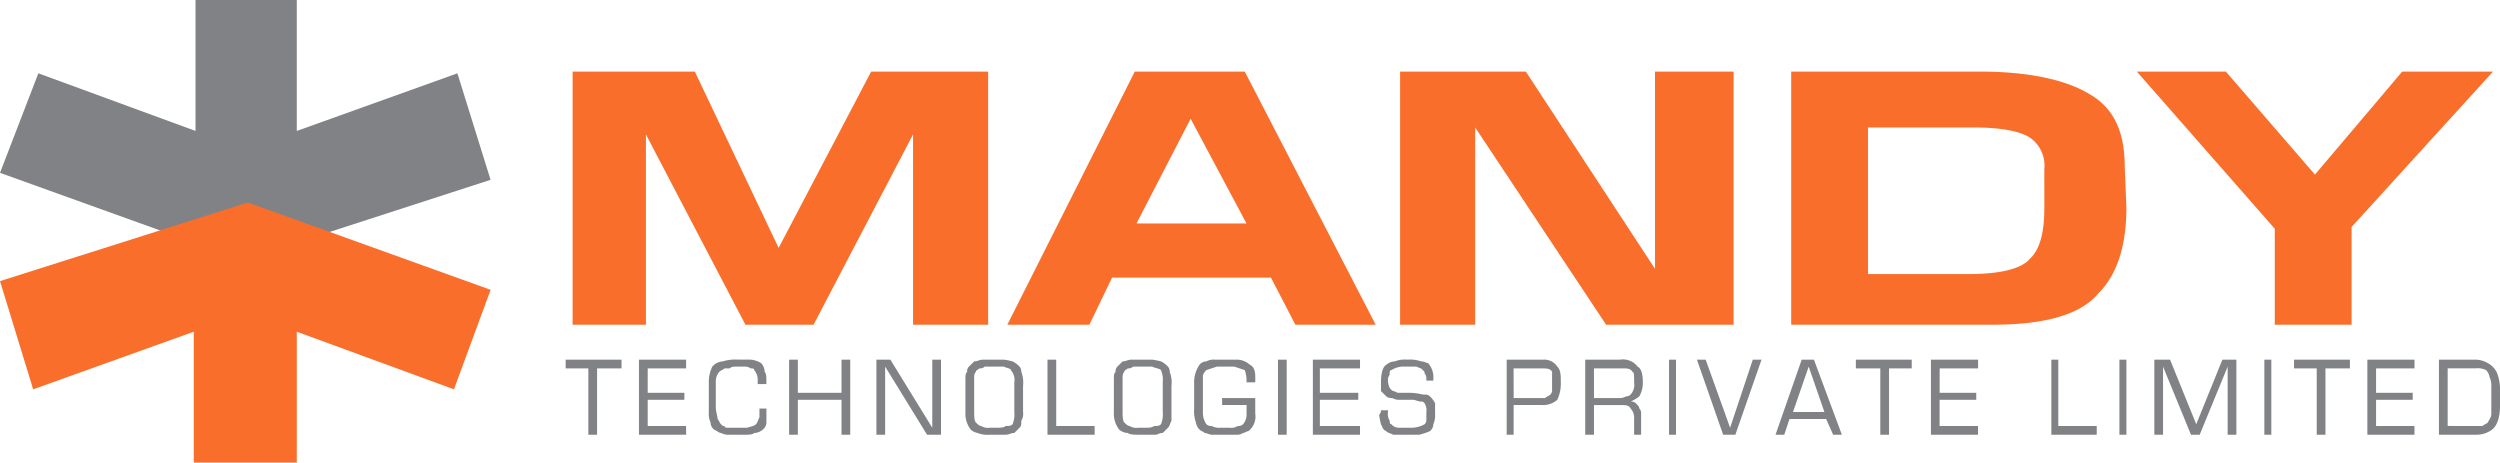
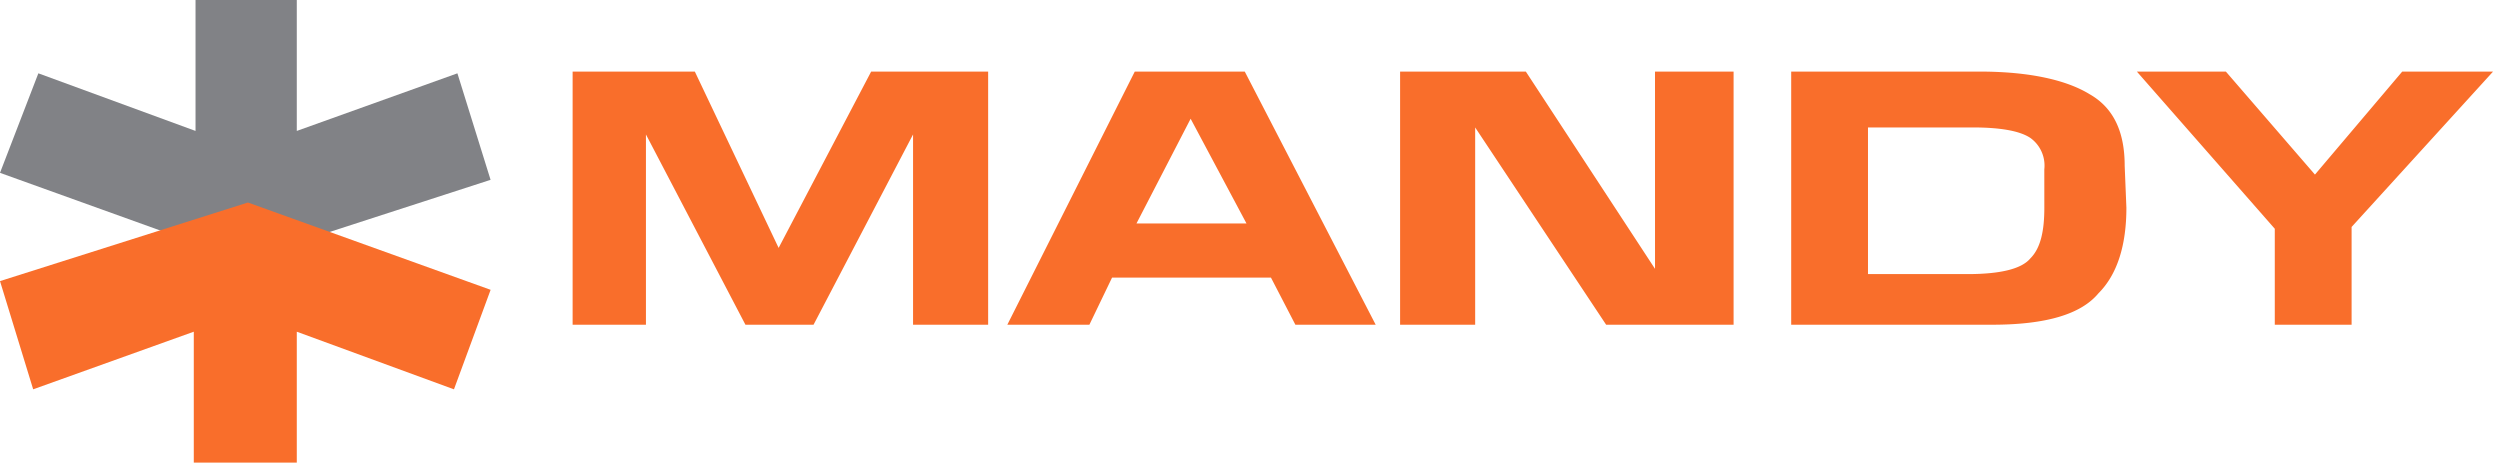
<svg xmlns="http://www.w3.org/2000/svg" id="Component_43_6" data-name="Component 43 – 6" width="254.5" height="47.097" viewBox="0 0 254.5 47.097">
-   <path id="Path_1136" data-name="Path 1136" d="M326.31,213.642v-6.753H324V206h5.687v.889H327.2v6.753Zm5.154,0V206h4.8v.889h-3.91v2.488h3.732v.711h-3.732v2.666h3.91v.889Zm12.085-5.154v-.355a1.5,1.5,0,0,0-.355-1.066c0-.178-.178-.178-.355-.178a1.069,1.069,0,0,0-.711-.178h-.711c-.355,0-.533,0-.711.178h-.533c-.178.178-.355.178-.533.355a1.5,1.5,0,0,0-.355,1.066V210.8c0,.533.178.889.178,1.244.178.178.178.355.355.533s.178.178.355.178c0,.178.178.178.355.178h1.955c.533-.178.711-.178.889-.355s.178-.355.355-.711v-.889h.711V212.4a.923.923,0,0,1-.355.711,1.358,1.358,0,0,1-.889.355c-.178.178-.533.178-1.066.178h-1.422a1.6,1.6,0,0,1-.889-.178c-.178,0-.355-.178-.711-.355a.923.923,0,0,1-.355-.711,2.254,2.254,0,0,1-.178-1.066V208.31a3.549,3.549,0,0,1,.355-1.6,1.536,1.536,0,0,1,1.066-.533,4.413,4.413,0,0,1,1.6-.178h1.244a2.526,2.526,0,0,1,1.066.355,1.358,1.358,0,0,1,.355.889c.178.178.178.533.178,1.066v.178Zm3.2-2.488h.889v3.377h4.443V206h.889v7.642h-.889v-3.554h-4.443v3.554h-.889Zm8.886,0h1.422l4.265,6.931h0V206h.889v7.642h-1.422l-4.265-6.931h0v6.931h-.889Zm11.907.711h-.889a.653.653,0,0,1-.533.178c-.178.178-.355.178-.355.355-.178.178-.178.355-.178.711v3.2c0,.533,0,1.066.178,1.244s.355.355.533.355a1.332,1.332,0,0,0,.889.178h.533c.533,0,.889,0,1.066-.178.355,0,.533,0,.711-.178a2.635,2.635,0,0,0,.178-1.244V208.31a1.5,1.5,0,0,0-.355-1.244c0-.178-.355-.178-.711-.355h-1.066Zm0-.711h1.066a7.7,7.7,0,0,1,.889.178,2.453,2.453,0,0,1,.711.533.778.778,0,0,1,.178.533,3.055,3.055,0,0,1,.178,1.422v2.666a1.332,1.332,0,0,1-.178.889c0,.355,0,.533-.178.711l-.533.533c-.355,0-.533.178-.889.178h-1.6a2.635,2.635,0,0,1-1.244-.178,1.347,1.347,0,0,1-.711-.355,2.653,2.653,0,0,1-.533-1.777v-3.377c0-.355,0-.533.178-.711a.653.653,0,0,1,.178-.533l.533-.533c.355,0,.533-.178.889-.178h1.066Zm5.509,0h.889v6.753h3.91v.889h-4.8Zm9.6.711h-.889a.653.653,0,0,1-.533.178c-.178.178-.355.178-.355.355-.178.178-.178.355-.178.711v3.2c0,.533,0,1.066.178,1.244s.355.355.533.355a1.332,1.332,0,0,0,.889.178h.533c.533,0,.889,0,1.066-.178.355,0,.533,0,.711-.178a2.635,2.635,0,0,0,.178-1.244V208.31a2.635,2.635,0,0,0-.178-1.244c-.178-.178-.533-.178-.889-.355h-1.066Zm0-.711h1.066a7.7,7.7,0,0,1,.889.178,2.453,2.453,0,0,1,.711.533.778.778,0,0,1,.178.533,3.055,3.055,0,0,1,.178,1.422v3.554c-.178.355-.178.533-.355.711l-.533.533c-.355,0-.533.178-.711.178h-1.777c-.355,0-.889,0-1.066-.178a1.358,1.358,0,0,1-.889-.355,2.653,2.653,0,0,1-.533-1.777v-3.377c0-.355,0-.533.178-.711a.653.653,0,0,1,.178-.533l.533-.533c.355,0,.533-.178.889-.178h1.066Zm11.552,5.509a1.872,1.872,0,0,1-.711,1.777c-.178,0-.355.178-.533.178a1.069,1.069,0,0,1-.711.178h-2.488c-.178,0-.533-.178-.711-.178-.178-.178-.355-.178-.533-.355a1.347,1.347,0,0,1-.355-.711,3.464,3.464,0,0,1-.178-1.422v-2.488a3.193,3.193,0,0,1,.533-1.955.923.923,0,0,1,.711-.355,1.6,1.6,0,0,1,.889-.178h2.133a2.018,2.018,0,0,1,1.422.533c.355.178.533.533.533,1.244v.533h-.889v-.355a3.615,3.615,0,0,0-.178-.889,10910.114,10910.114,0,0,0-1.066-.355h-1.777a32734.089,32734.089,0,0,0-1.066.355,1.367,1.367,0,0,0-.355.533v3.732a2.071,2.071,0,0,0,.355,1.244.653.653,0,0,0,.533.178,1.6,1.6,0,0,0,.889.178h.889a1.332,1.332,0,0,0,.889-.178.653.653,0,0,0,.533-.178,1.5,1.5,0,0,0,.355-1.066v-.889h-2.488v-.711H394.2Zm2.31-5.509h.889v7.642h-.889Zm3.554,7.642V206h4.8v.889h-4.088v2.488h3.91v.711h-3.91v2.666h4.088v.889Zm9.6-7.642a3.465,3.465,0,0,1,1.422.178c.355,0,.533.178.711.178a2.173,2.173,0,0,1,.533,1.6v.178h-.711c0-.355,0-.533-.178-.711,0-.178,0-.178-.178-.355l-.178-.178c-.178,0-.355-.178-.533-.178h-1.066a2.3,2.3,0,0,0-1.422.355c-.178,0-.178.178-.178.355s-.178.355-.178.533c0,.711.178,1.066.533,1.244.178,0,.355.178.533.178h1.244a6.305,6.305,0,0,1,1.244.178c.355,0,.533,0,.711.178a2.454,2.454,0,0,1,.533.711v1.066a2.254,2.254,0,0,1-.178,1.066.923.923,0,0,1-.355.711,7.412,7.412,0,0,1-1.066.355h-2.666c-.355-.178-.533-.178-.711-.355-.355-.178-.355-.355-.533-.711a7.7,7.7,0,0,1-.178-.889c0-.178.178-.178.178-.533h.711v.178a1.332,1.332,0,0,0,.178.889c0,.178,0,.355.178.355a.923.923,0,0,0,.711.355h1.244a2.753,2.753,0,0,0,1.422-.355.621.621,0,0,0,.178-.355v-.889a1.332,1.332,0,0,0-.178-.889c-.178-.178-.178-.178-.355-.178-.355,0-.533-.178-.889-.178h-1.422c-.355,0-.533-.178-.711-.178a.779.779,0,0,1-.533-.178L407,209.2v-.889c0-.889.178-1.6.533-1.777a1.358,1.358,0,0,1,.889-.355A2.635,2.635,0,0,1,409.663,206Zm10.841,4.621v3.021h-.711V206h3.732a1.589,1.589,0,0,1,1.422.711c.355.355.355.889.355,1.6a3.823,3.823,0,0,1-.355,1.777,2.172,2.172,0,0,1-1.6.533Zm0-.711h3.2c.178-.178.355-.178.533-.355a.621.621,0,0,0,.178-.355v-1.955c-.178-.355-.533-.355-1.244-.355H420.5Zm11.019-3.021h-2.844v3.021h2.666c.355,0,.533-.178.711-.178a.621.621,0,0,0,.355-.178,1.5,1.5,0,0,0,.355-1.244v-.178c0-.533,0-.889-.178-.889C432.411,206.889,432.056,206.889,431.523,206.889Zm-.178-.889a1.872,1.872,0,0,1,1.777.711q.533.267.533,1.6a2.753,2.753,0,0,1-.355,1.422,3.885,3.885,0,0,1-.889.533h0a.653.653,0,0,1,.533.178c.178.178.355.355.355.533a.653.653,0,0,1,.178.533v2.133h-.711v-1.777a1.358,1.358,0,0,0-.355-.889c-.178-.355-.533-.355-1.066-.355h-2.666v3.021h-.889V206Zm4.976,0h.711v7.642h-.711Zm6.753,7.642h-1.244L439.165,206h.889l2.488,6.931h0l2.31-6.931h.889Zm5.865-2.31h3.2l-1.6-4.621Zm.889-5.332h1.244l2.844,7.642h-.889l-.711-1.6h-3.732l-.533,1.6h-.889Zm8,7.642v-6.753h-2.488V206h5.687v.889h-2.31v6.753Zm5.154,0V206h4.8v.889h-3.91v2.488H467.6v.711h-3.732v2.666h3.91v.889ZM475.243,206h.711v6.753h3.91v.889h-4.621Zm6.931,0h.711v7.642h-.711Zm3.554,7.642V206h1.6l2.666,6.576L492.659,206h1.422v7.642h-.889v-6.931h0l-2.844,6.931h-.889l-2.844-6.931h0v6.931Zm11.2-7.642h.711v7.642h-.711Zm5.332,7.642v-6.753h-2.31V206h5.687v.889h-2.488v6.753Zm5.154,0V206h4.8v.889H508.3v2.488h3.732v.711H508.3v2.666h3.91v.889Zm10.841-.889h.889c.178-.178.356-.178.533-.355.178-.355.356-.533.356-.889v-2.844a1.932,1.932,0,0,0-.178-.889,1.348,1.348,0,0,0-.355-.711,1.924,1.924,0,0,0-1.066-.178h-2.844v5.865Zm.355.889H514.7V206h3.732a2.568,2.568,0,0,1,1.244.355,2.141,2.141,0,0,1,.889.889,4.458,4.458,0,0,1,.355,1.777v1.6q0,2.133-1.066,2.666A2.569,2.569,0,0,1,518.607,213.642Z" transform="translate(-266.417 -169.389)" fill="#818286" />
  <path id="Path_1137" data-name="Path 1137" d="M46.564,7.464,30.213,13.329V0H19.905V13.329l-16-5.865L0,17.595l24.7,8.886L49.94,18.306Z" fill="#818286" />
  <path id="Path_1138" data-name="Path 1138" d="M3.377,135.016l16.351-5.865v13.329H30.213V129.152l16,5.865,3.732-10.13L25.237,116,0,124Z" transform="translate(0 -95.384)" fill="#f96e2b" />
  <path id="Path_1139" data-name="Path 1139" d="M348.971,58.95,340.441,41H328V66.77h7.464V47.4l10.13,19.372h6.931L362.656,47.4V66.77H370.3V41H358.391Zm128.849-4.088c0,2.31-.355,4.088-1.422,5.154q-1.333,1.6-6.4,1.6h-10.13V46.687h10.663q4.265,0,5.865,1.066a3.465,3.465,0,0,1,1.422,3.2Zm4.621-11.552c-2.31-1.422-6.043-2.31-11.2-2.31H452.051V66.77h20.438c5.509,0,9.064-1.066,10.841-3.2,1.955-1.955,2.844-4.976,2.844-8.708L486,50.6C486,47.22,484.93,44.732,482.442,43.31ZM438.188,61.083,425.037,41h-12.8V66.77h7.642V46.687L433.212,66.77h12.974V41h-8ZM514.254,41l-8.886,10.486L496.3,41H487.24l14.04,16V66.77h7.82V56.817L523.5,41ZM385.4,56.462,390.914,45.8,396.6,56.462ZM385.227,41,372.253,66.77h8.353l2.31-4.8h16.173l2.488,4.8h8.175L396.424,41Z" transform="translate(-269.707 -33.713)" fill="#f96e2b" />
</svg>